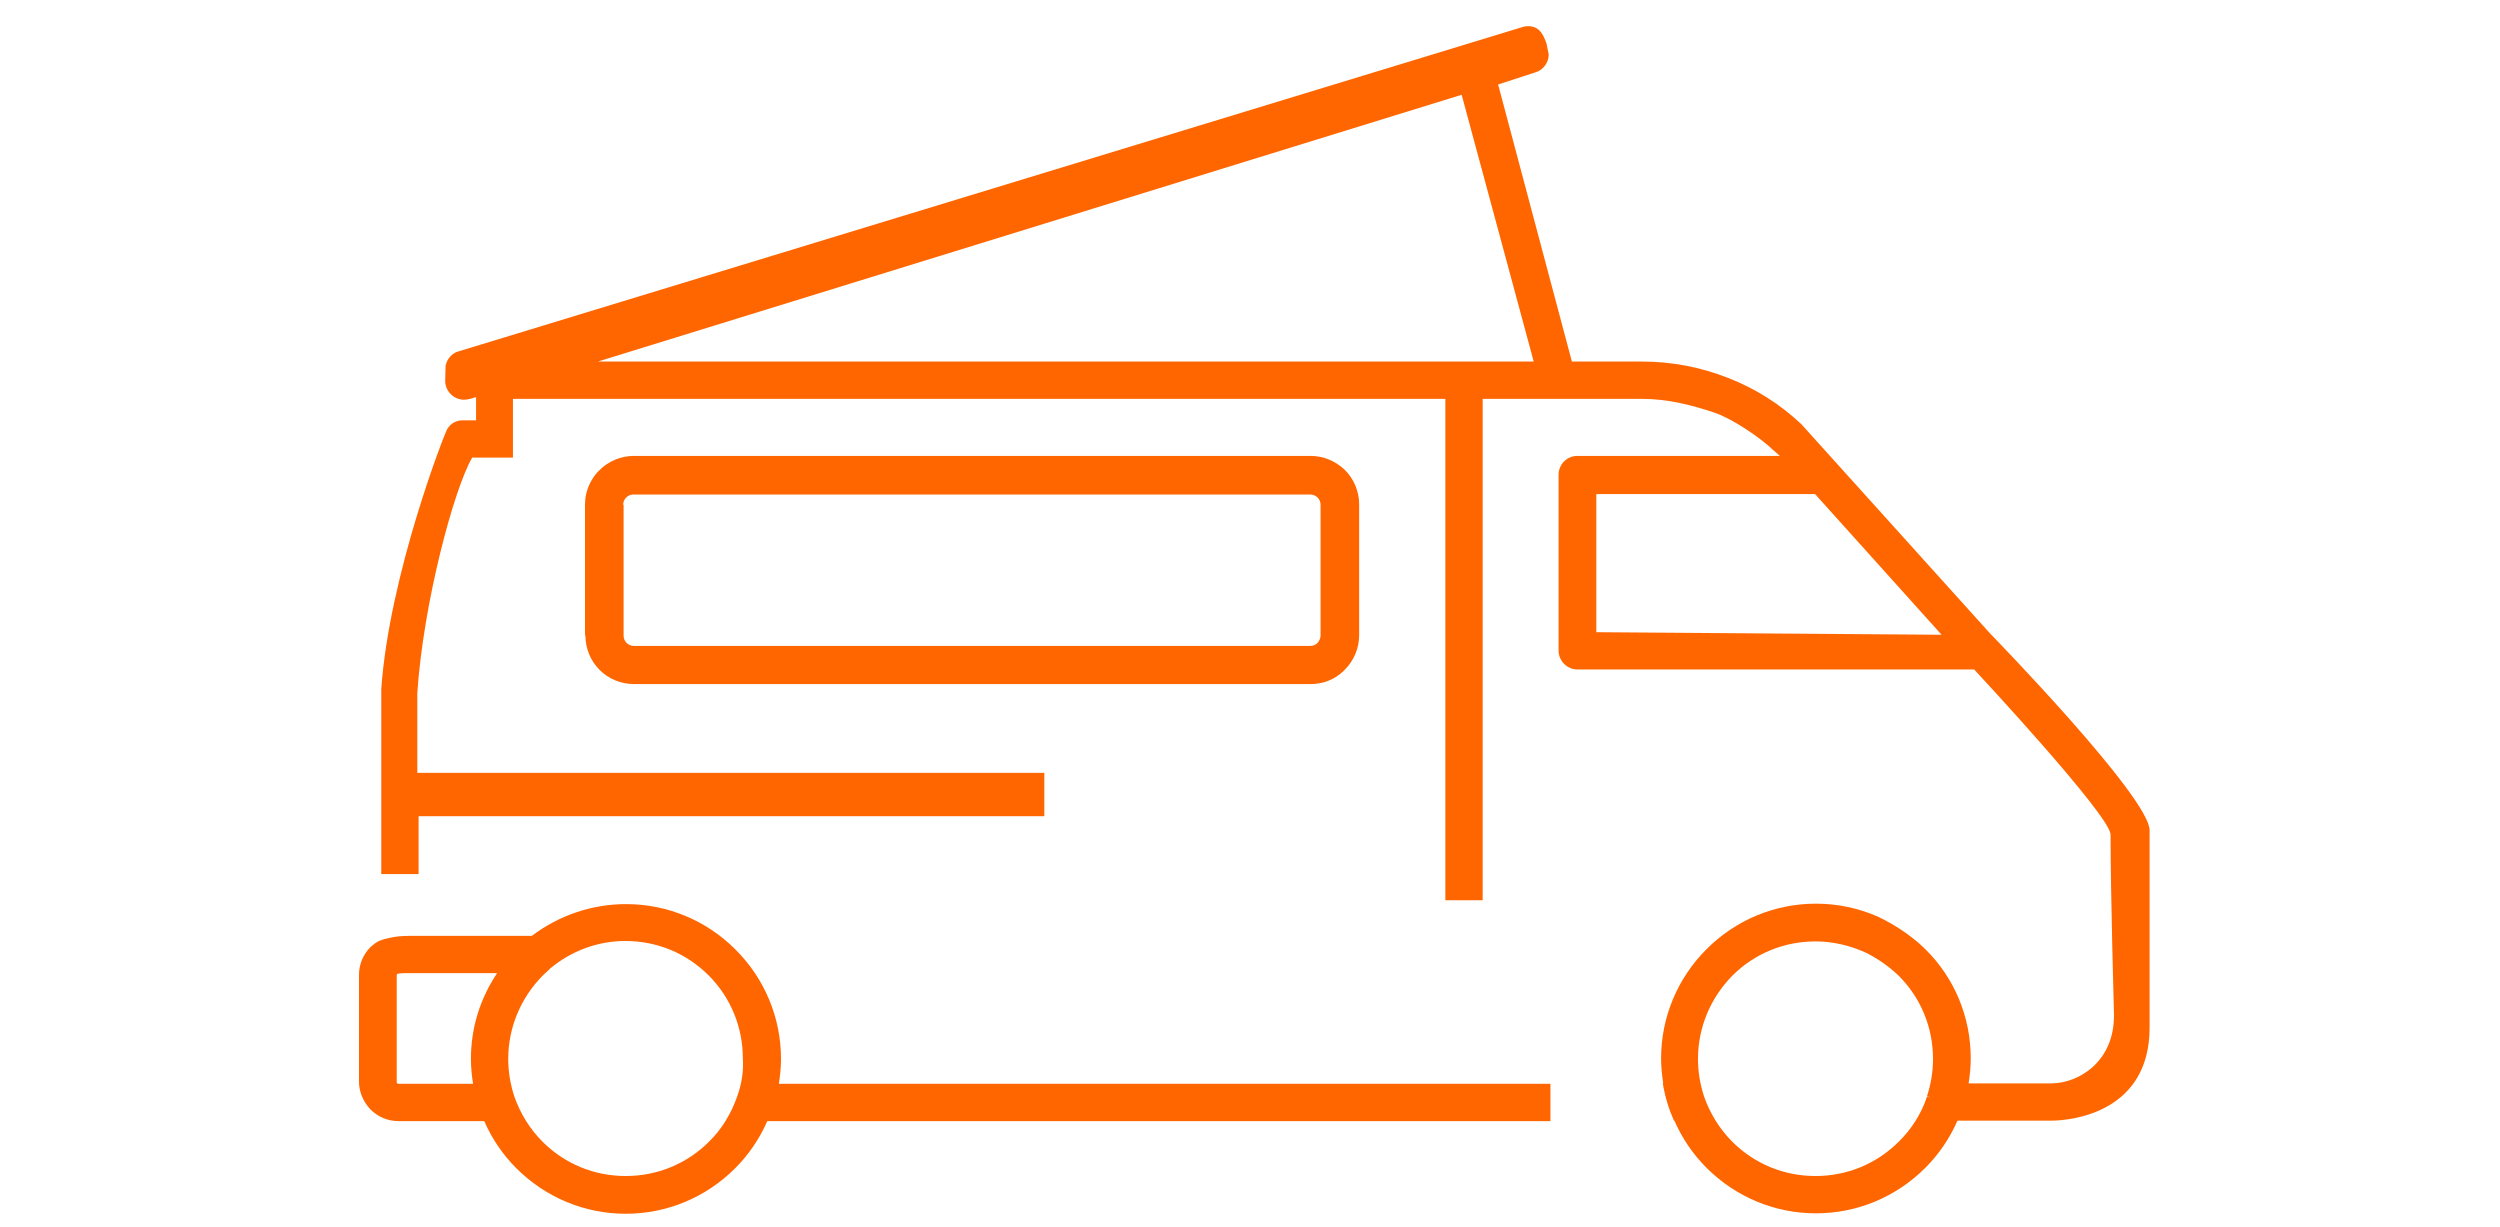
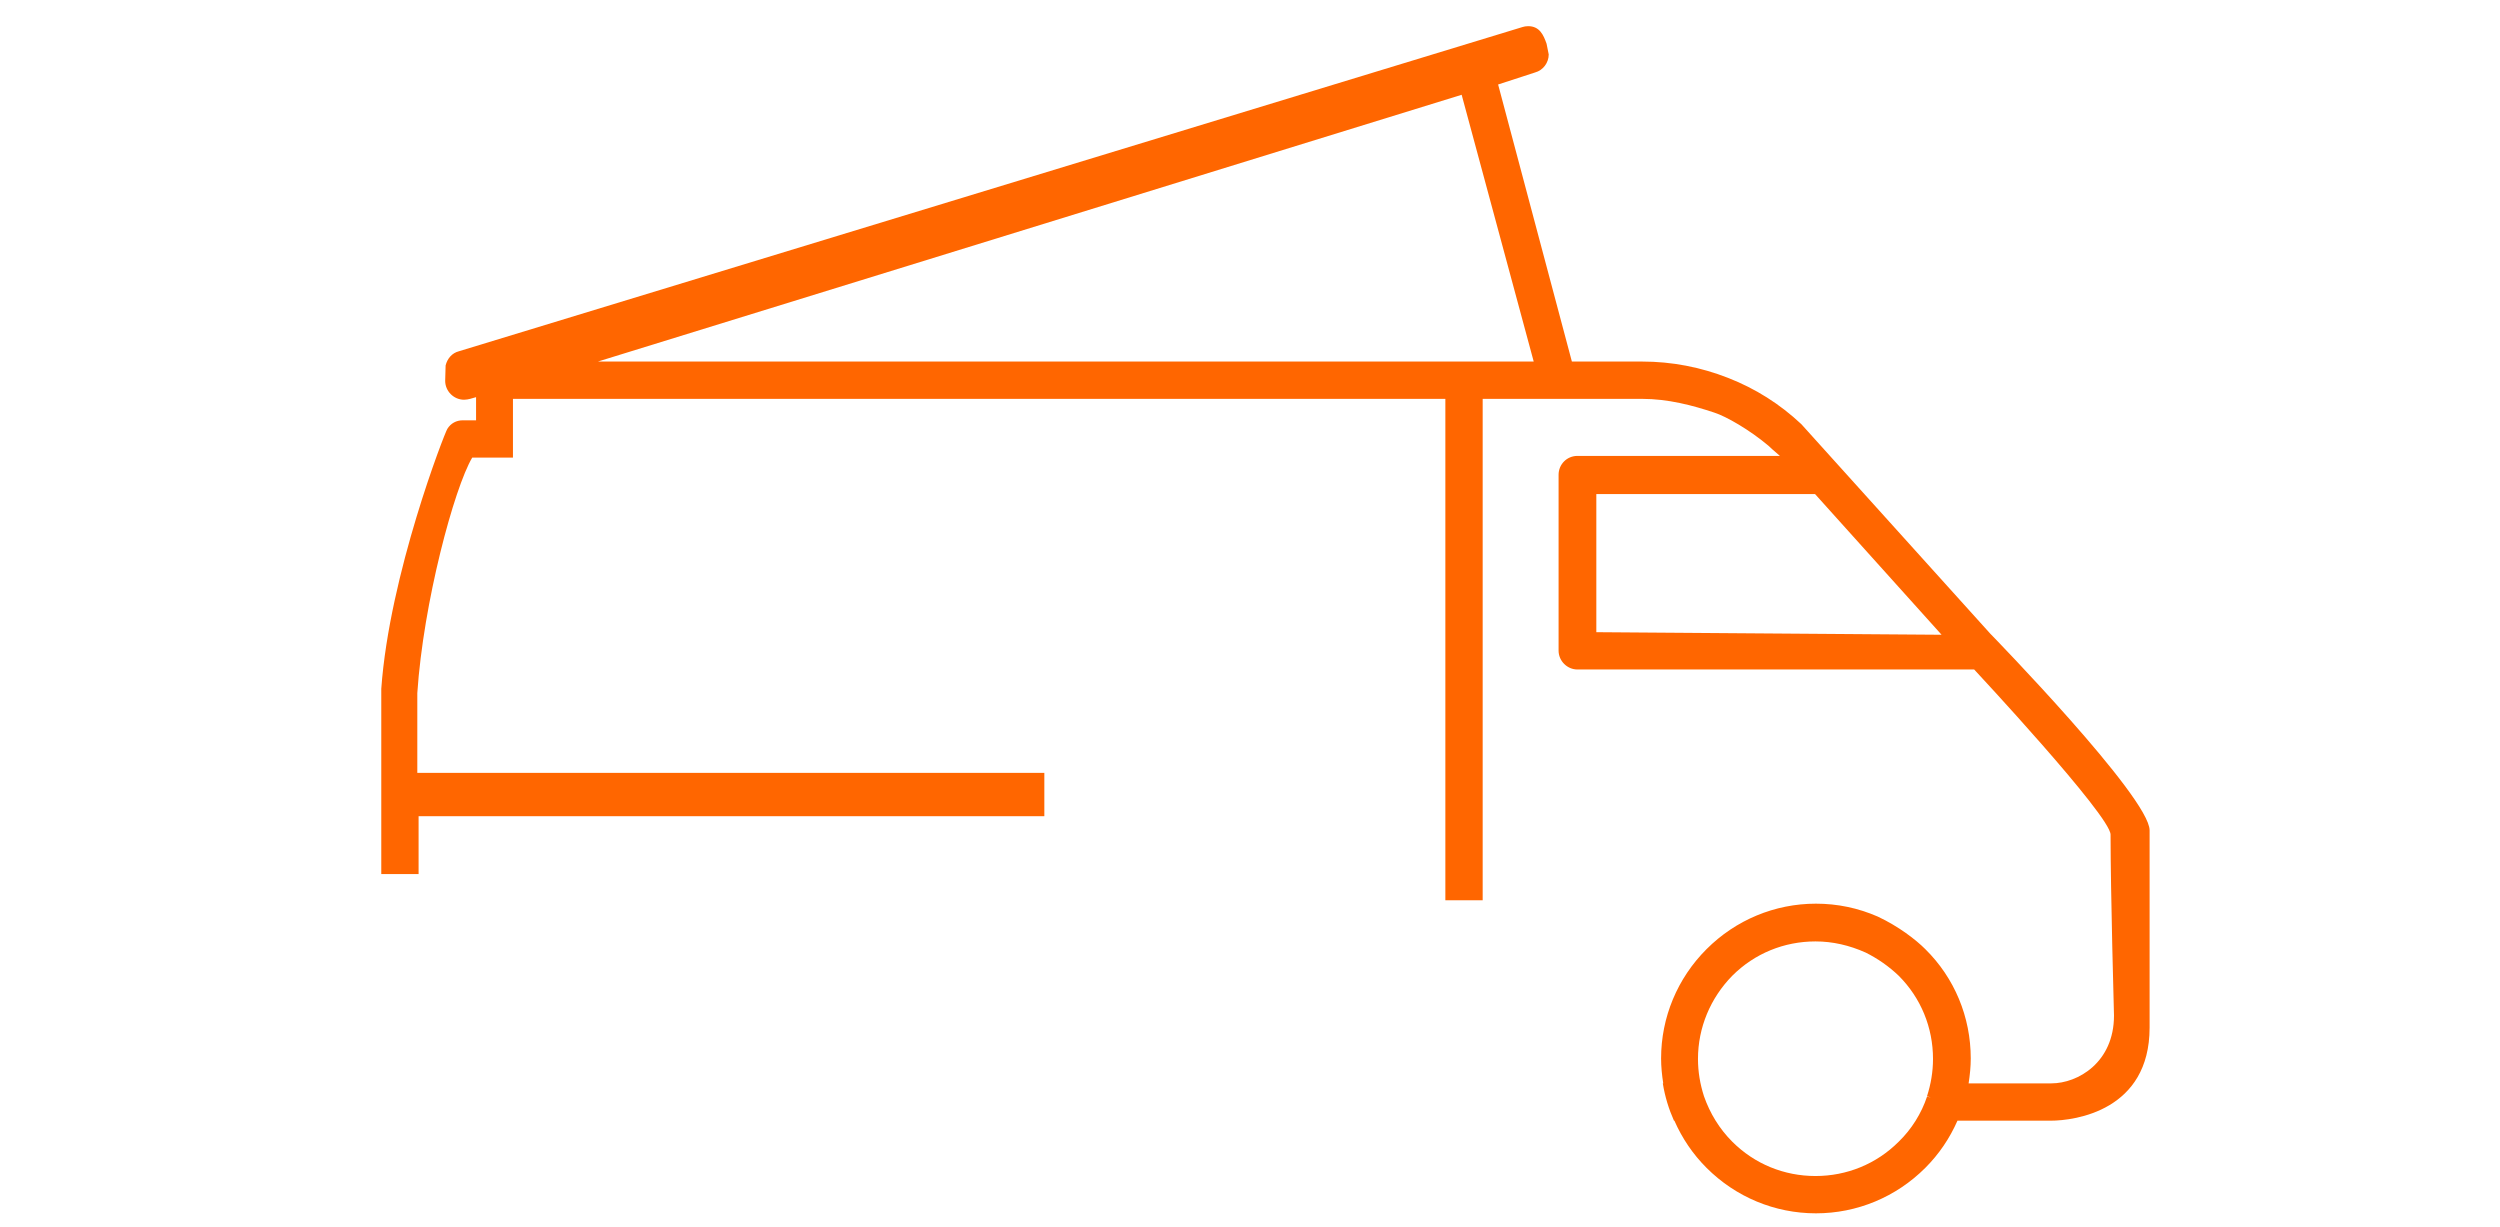
<svg xmlns="http://www.w3.org/2000/svg" id="Capa_1" x="0px" y="0px" viewBox="0 0 582.9 286" style="enable-background:new 0 0 582.9 286;" xml:space="preserve">
  <style type="text/css">	.st0{fill:#FF6600;}</style>
  <g>
-     <path class="st0" d="M136.5,148.2c0,3,1.2,5.9,3.3,8c2.1,2.1,5,3.3,8,3.3h157.8c2.9,0,5.7-1.1,7.7-3.1c0.1-0.1,0.2-0.2,0.3-0.3  c2.1-2.1,3.3-5,3.3-8v-30.5c0-3-1.2-5.9-3.3-8c-2.2-2.1-5-3.3-8-3.3H147.8c-3,0-5.9,1.2-8,3.3l-0.6,0.6l0,0  c-1.8,2.1-2.8,4.7-2.8,7.4V148.2z M145.3,117.7c0-0.6,0.2-1.1,0.6-1.6l0.1-0.1c0.5-0.5,1.1-0.7,1.7-0.7h157.8  c0.7,0,1.3,0.3,1.7,0.7c0.5,0.5,0.7,1.1,0.7,1.7v30.5c0,0.6-0.3,1.3-0.8,1.8c-0.5,0.4-1,0.6-1.6,0.6H147.8c-0.7,0-1.3-0.3-1.7-0.7  c-0.5-0.5-0.7-1.1-0.7-1.7V117.7z" />
    <path class="st0" d="M464.3,148l-0.2-0.2L420,98.9c-5-4.7-10.7-8.3-17.1-10.8c-6.4-2.5-13.1-3.8-20-3.8h-16.4l-17.2-64.6l8.6-2.8  c1.9-0.5,3.2-2.3,3.2-4.2l-0.5-2.5c-0.7-2-1.6-4.1-4.3-4.1c-0.5,0-1,0.1-1.3,0.2l-248,75.6c-1.6,0.4-2.7,1.7-3.1,3.3l-0.1,3.6  c0,2.4,2,4.4,4.4,4.4c0.5,0,1-0.1,1.4-0.2l1.4-0.4V98h-3.1c-1.5,0-2.8,0.7-3.6,2c-0.6,0.9-13.5,33.9-15.4,60.6l0,43.2h8.7l0-13.5  h145.9v-10.1H97.3l0-18.6c1.4-21.1,8.6-47.8,12.8-54.9h9.5V93l136.7,0h5.6v0h46.8c0.2,0,0.4,0,0.4,0H337v116.9h8.7V93h37.2  c6,0,11.7,1.5,16.8,3.2c2.8,0.9,8.2,4,12.6,7.7c0.2,0.2,1.5,1.4,2.7,2.4l-47.2,0c-2.5,0-4.4,2-4.4,4.4v41c0,2.4,2,4.4,4.4,4.4h92.5  c0,0,31.8,34.1,31.8,38.5c0,13.3,0.8,42.2,0.8,42.2c0,10.9-8.4,15.8-14.6,15.8c-0.1,0-5.7,0-5.9,0H459c0.3-1.9,0.5-3.9,0.5-5.8  c0-9.7-3.8-18.8-10.6-25.5c-2.2-2.2-6.2-5.3-11.1-7.6c-4.6-2-9.4-3-14.4-3c-9.6,0-18.7,3.8-25.5,10.6c-6.8,6.8-10.6,15.9-10.6,25.5  c0,1.9,0.2,3.9,0.5,5.8h-0.1c0.5,3.1,1.4,6,2.6,8.7h0.1c1.8,4.1,4.3,7.8,7.5,11c6.8,6.8,15.9,10.6,25.5,10.6  c9.6,0,18.7-3.8,25.5-10.6c3.2-3.2,5.7-6.9,7.5-11h16l5.7,0c0,0,0,0,0,0c5.8,0,23.1-2.4,23.1-21.7c0,0,0-32.6,0-46  C501.2,185.9,464.3,148,464.3,148z M139.4,84.3l201.4-62.2l16.8,62.2H139.4z M372.2,147.4v-32.2h51l29.5,32.8L372.2,147.4z   M450.2,255.9l-0.9-0.2c-1.3,3.9-3.6,7.6-6.6,10.5c-5.2,5.2-12.1,8-19.4,8c-7.3,0-14.2-2.8-19.4-8c-3-3-5.2-6.6-6.6-10.6  c-0.9-2.8-1.4-5.7-1.4-8.7c0-7.3,2.9-14.2,8-19.4c5.2-5.2,12.1-8,19.4-8c4,0,7.9,0.9,11.7,2.6c2.8,1.4,5.4,3.2,7.7,5.4  c5.2,5.2,8,12.1,8,19.4c0,3-0.5,5.9-1.4,8.7L450.2,255.9z" />
-     <path class="st0" d="M258.8,252.7h-2.2h-6.1h-68.9c0.3-1.9,0.5-3.9,0.5-5.8c0-9.6-3.8-18.7-10.6-25.5c-6.8-6.8-15.9-10.6-25.5-10.6  c-8,0-15.6,2.6-22,7.4H96.7c0,0-0.5,0-0.8,0c-2.7,0-3.8,0.2-5.2,0.5c-0.6,0.1-1.6,0.4-2.1,0.6c-0.8,0.3-1.5,0.9-2.2,1.5  c-1.7,1.7-2.7,4-2.7,6.5v24.9c0,2.4,1,4.7,2.7,6.5c1.7,1.7,4,2.7,6.5,2.7h20c1.8,4.1,4.3,7.8,7.5,11c6.8,6.8,15.9,10.6,25.5,10.6  c9.6,0,18.7-3.8,25.5-10.6c3.2-3.2,5.7-6.9,7.5-11h182.6v-8.7h-99.8H258.8z M109.8,246.9c0,2,0.2,3.9,0.5,5.8H92.9  c-0.2,0-0.3-0.1-0.3-0.1c-0.1-0.1-0.1-0.2-0.1-0.3v-24.9c0-0.1,0-0.2,0.1-0.3c0.1-0.1,1-0.2,1.6-0.2h21.7  C111.9,232.9,109.8,239.7,109.8,246.9z M171.9,255.6L171.9,255.6c-1.4,4-3.6,7.7-6.6,10.6c-5.2,5.2-12.1,8-19.4,8  c-7.3,0-14.2-2.8-19.4-8c-3-3-5.2-6.6-6.6-10.6c-0.9-2.8-1.4-5.7-1.4-8.7c0-7.3,2.9-14.2,8-19.4c0.5-0.5,1.1-1,1.6-1.5l0.2-0.2  c4.9-4.1,11.1-6.4,17.5-6.4c7.3,0,14.2,2.8,19.4,8s8,12.1,8,19.4C173.4,249.9,172.9,252.8,171.9,255.6z" />
  </g>
</svg>